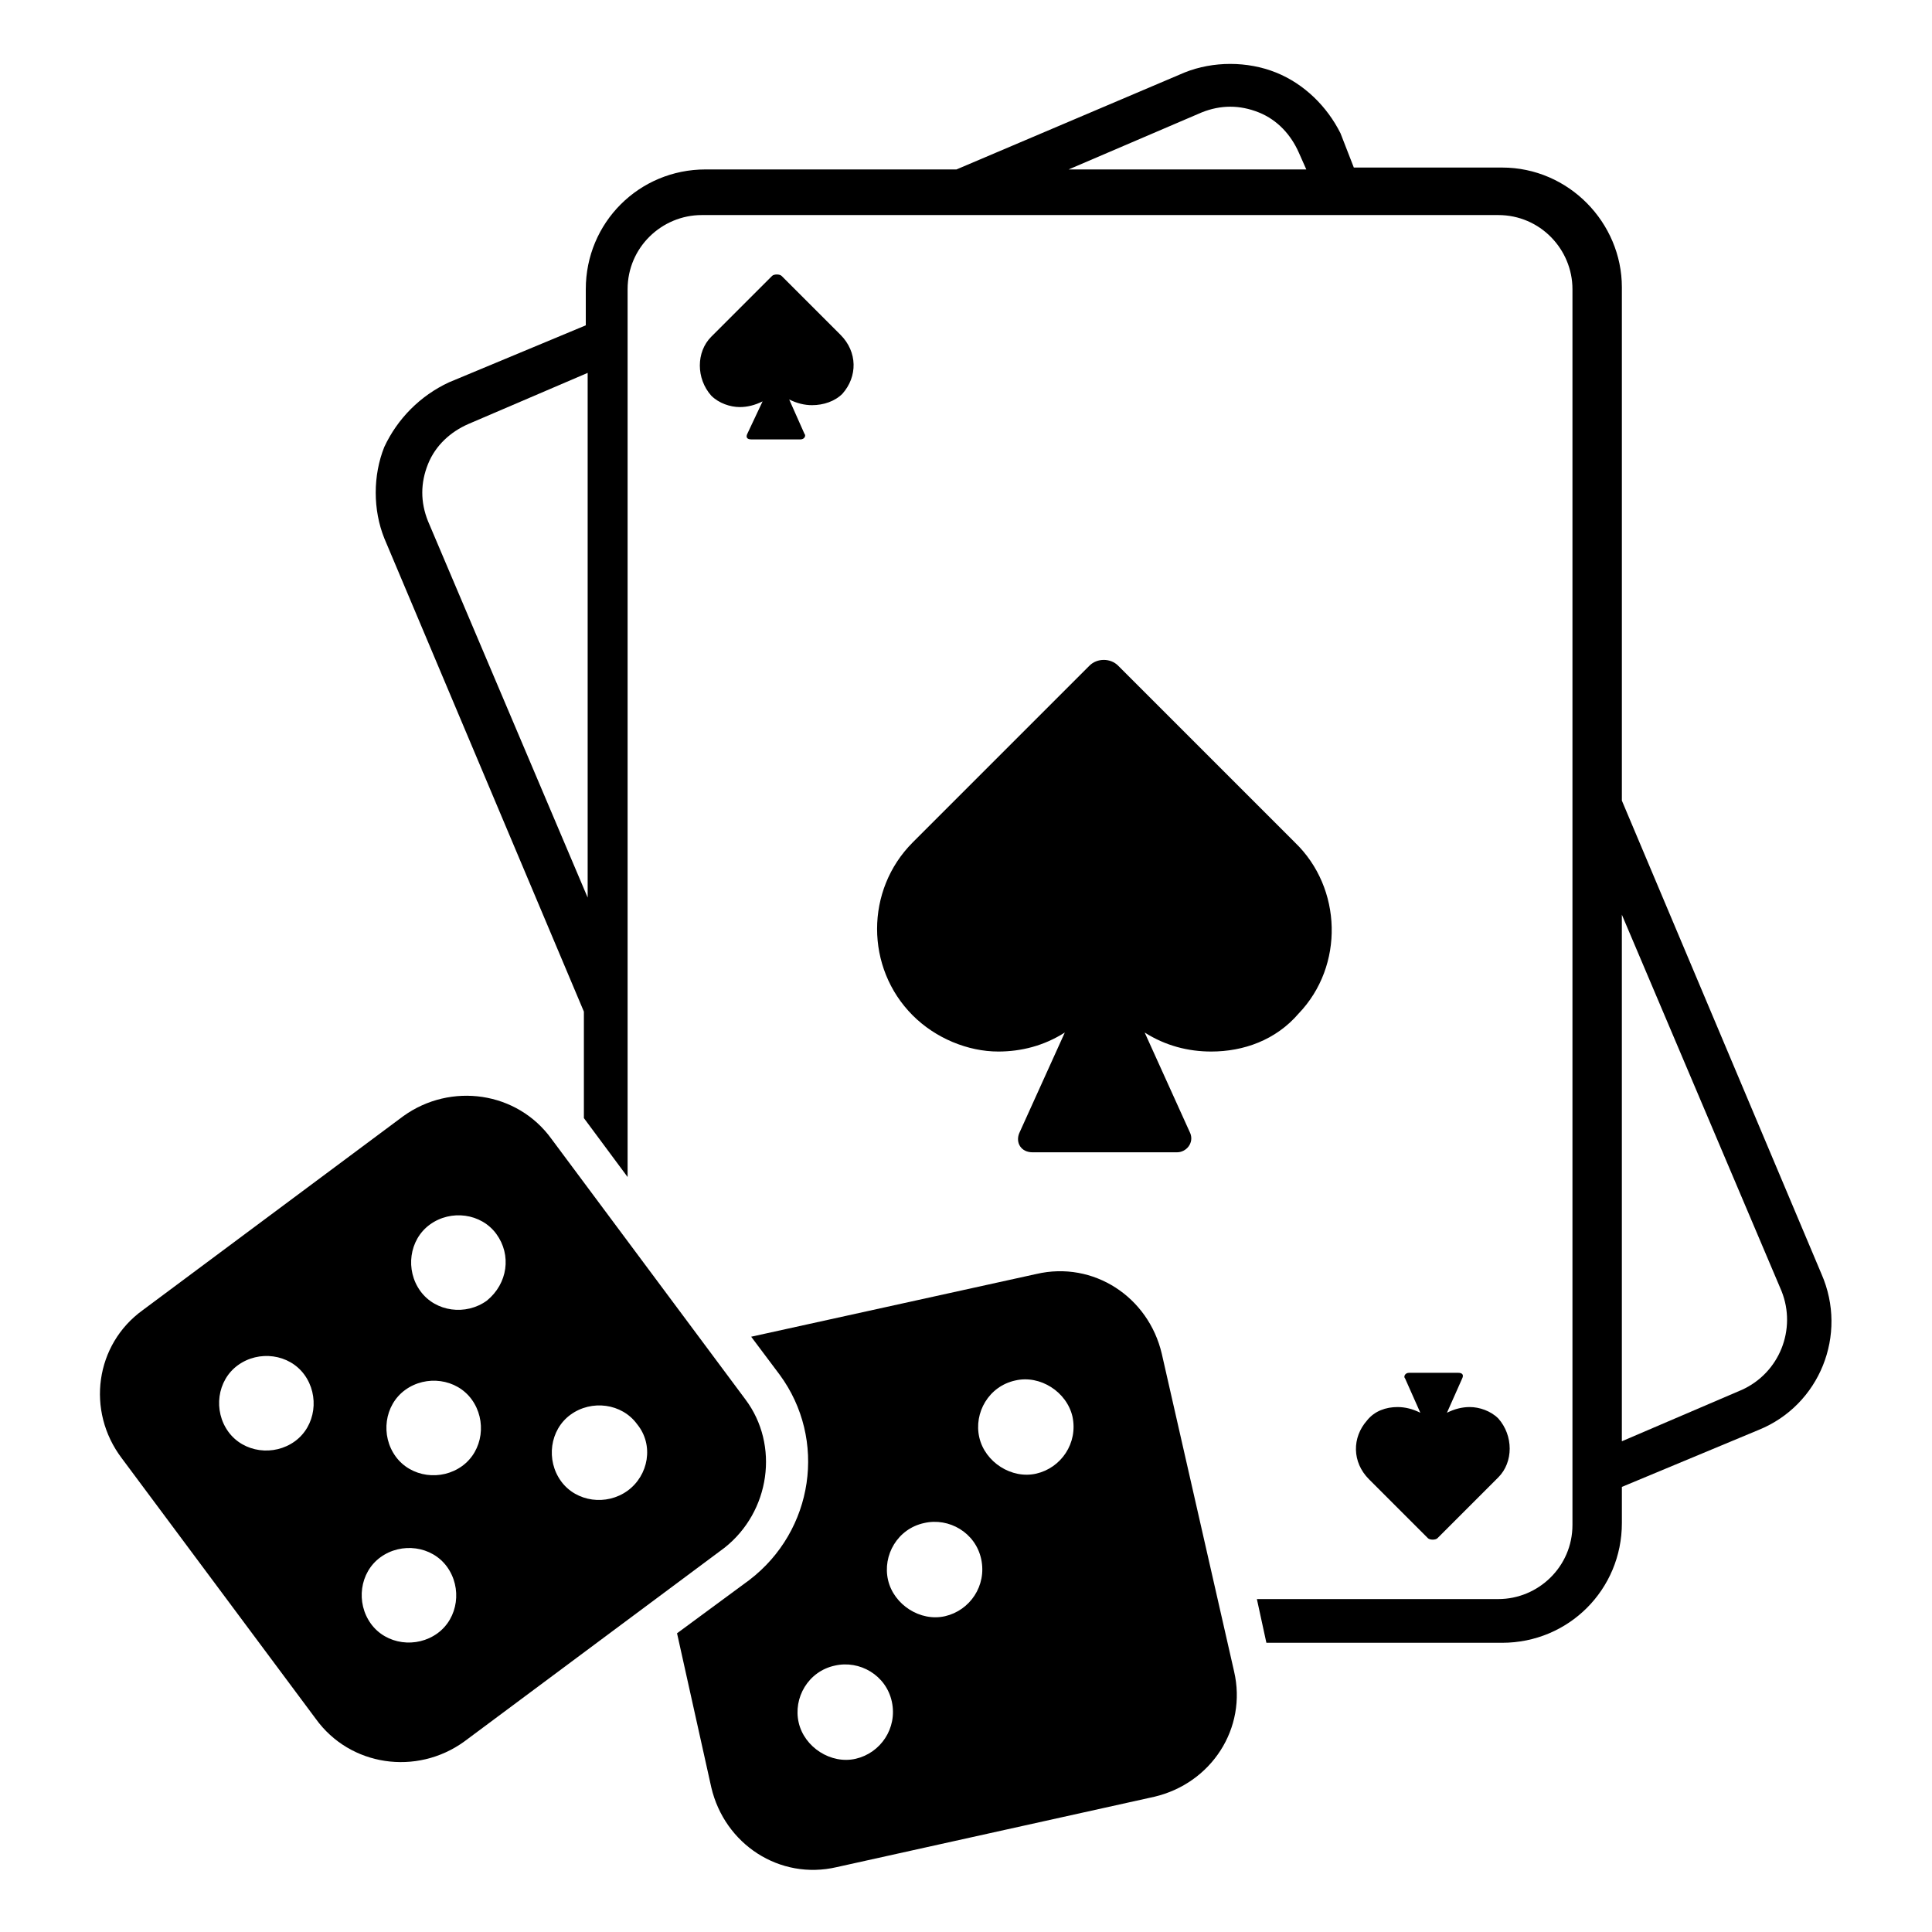
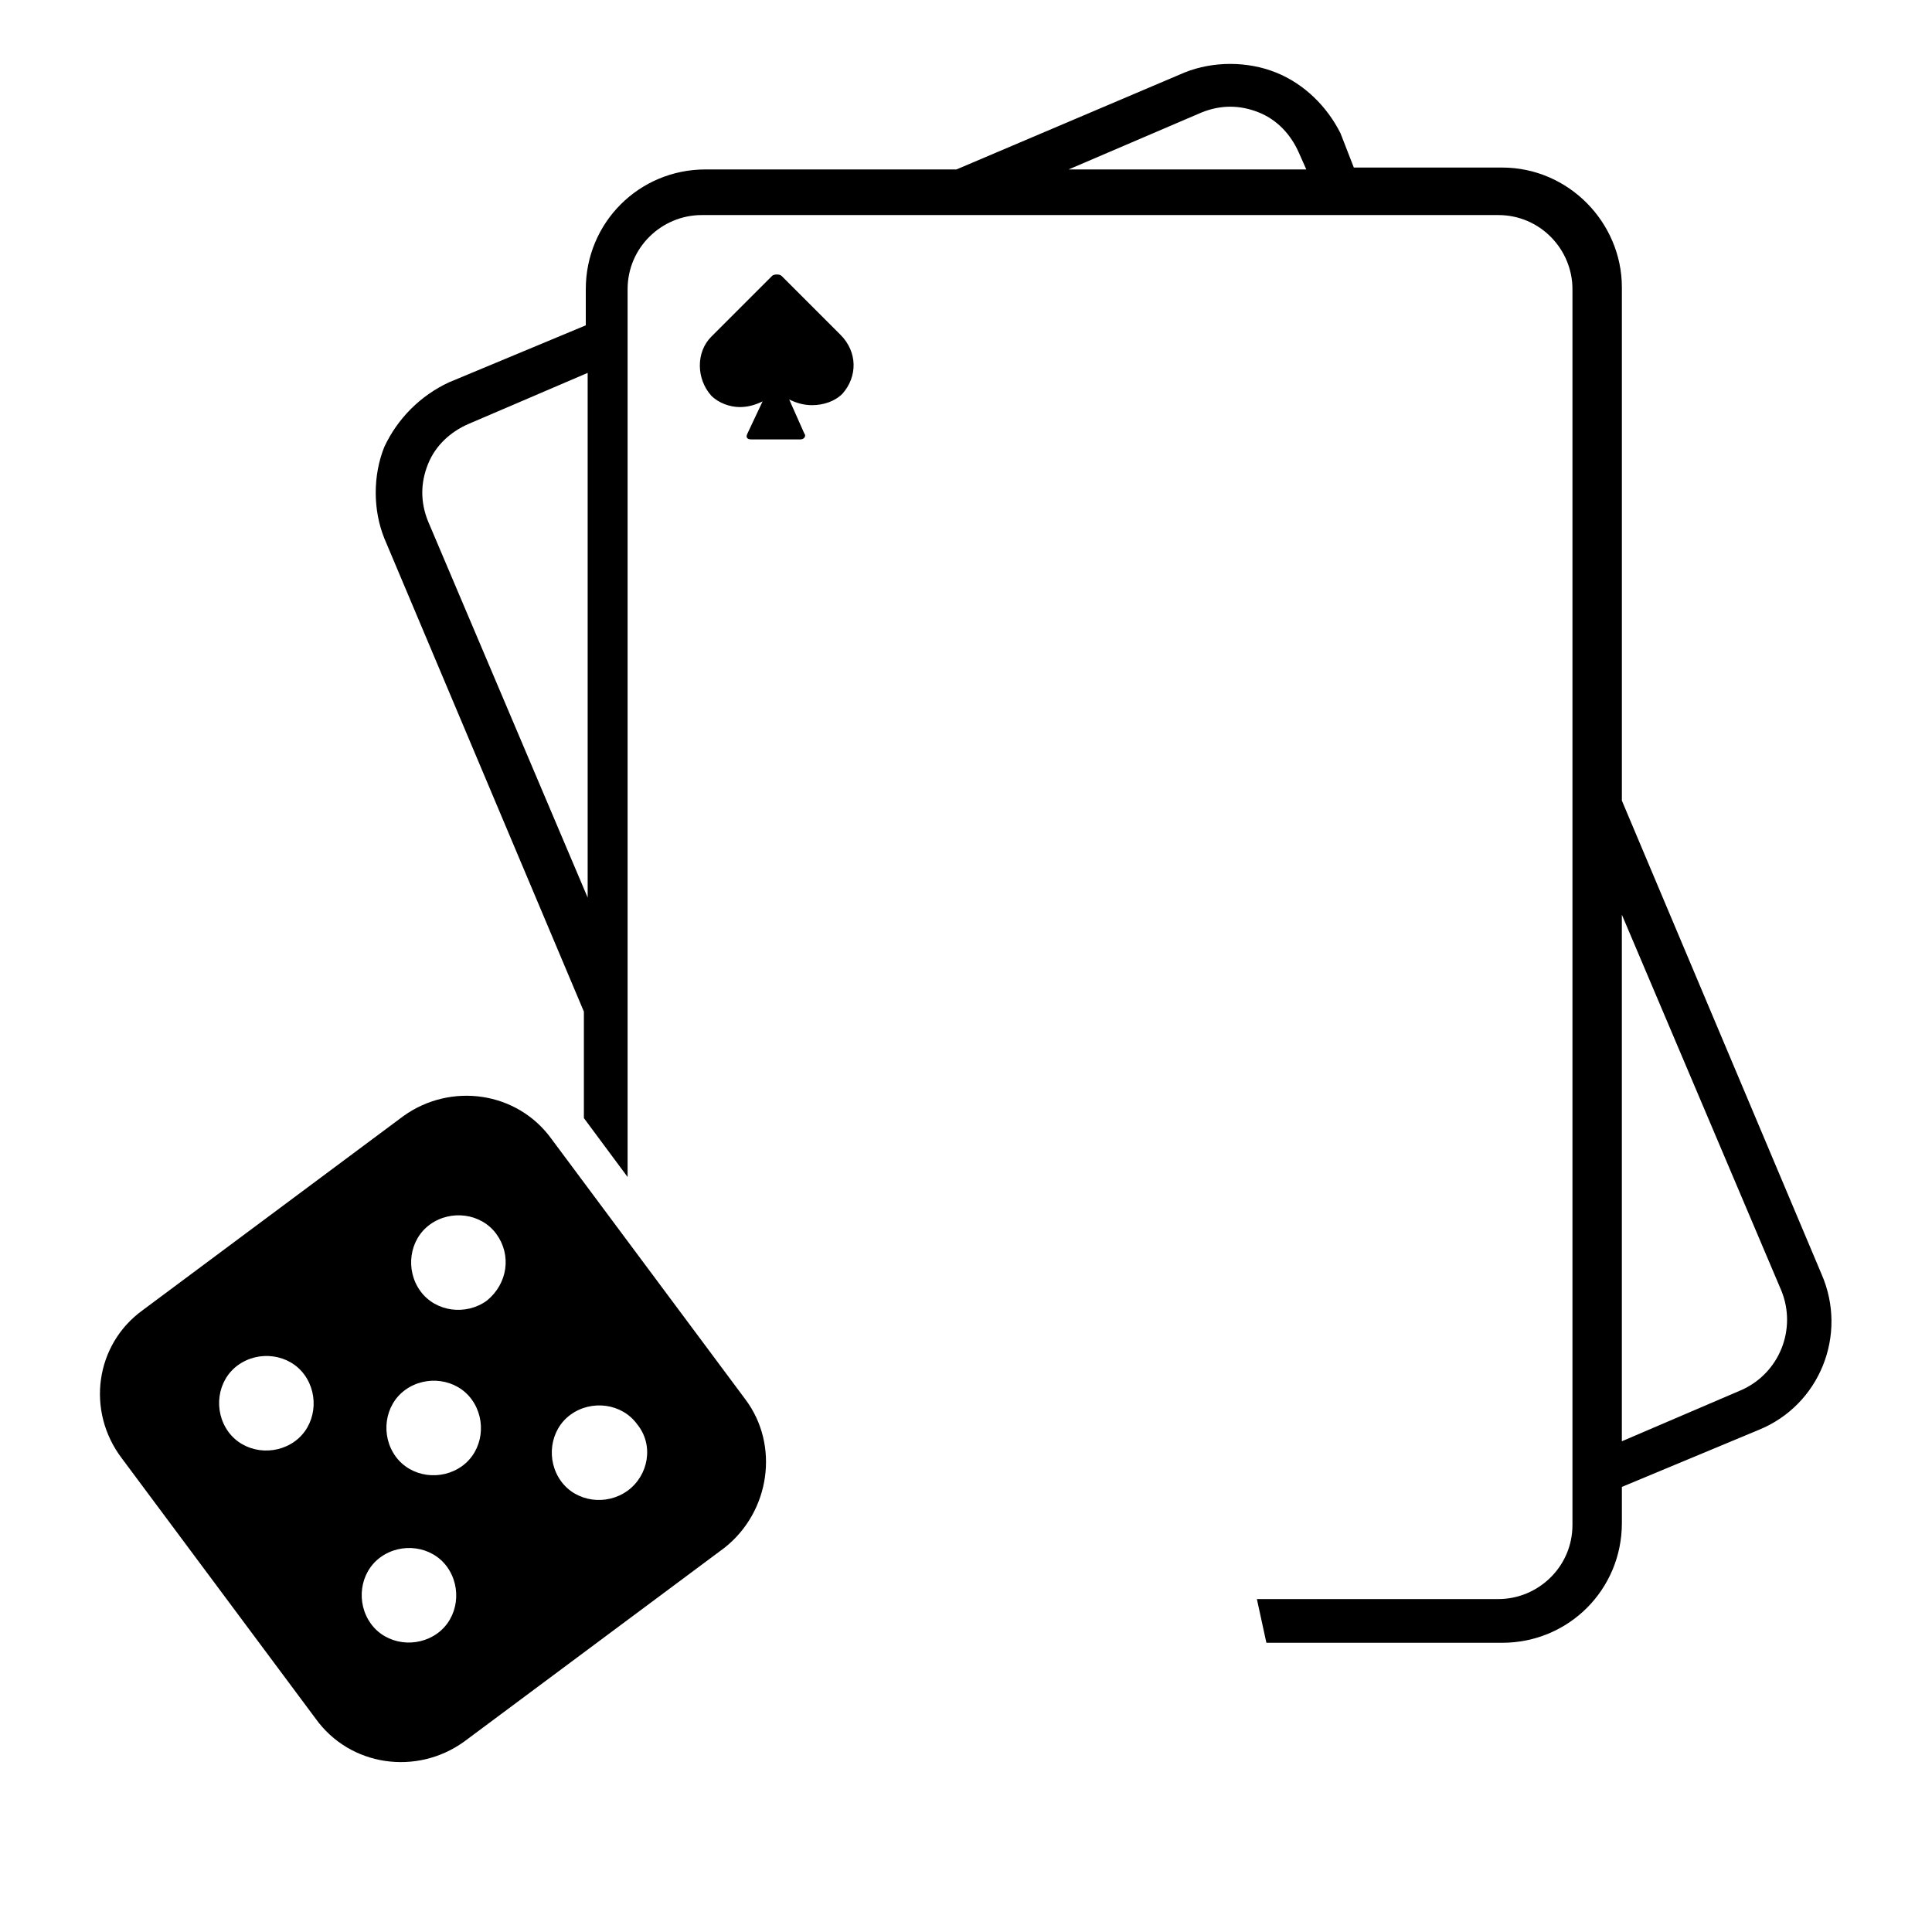
<svg xmlns="http://www.w3.org/2000/svg" fill="#000000" width="800px" height="800px" version="1.1" viewBox="144 144 512 512">
  <g>
    <path d="m626.71 481.62-52.898-125.45v-136.03c0-17.129-14.105-31.738-31.738-31.738h-39.297l-3.527-9.07c-3.527-7.055-9.574-13.102-17.129-16.125-7.559-3.023-16.625-3.023-24.184 0l-60.457 25.695h-66.504c-17.633 0-31.738 14.105-31.738 31.738v9.574l-36.273 15.113c-7.559 3.527-13.602 9.574-17.129 17.129-3.023 7.559-3.023 16.625 0 24.184l52.898 125.45v28.215l11.586 15.617v-235.28c0-11.082 9.07-19.648 19.648-19.648h211.1c11.082 0 19.648 9.07 19.648 19.648v327.48c0 11.082-9.07 19.648-19.648 19.648h-63.984l2.519 11.586h62.473c17.633 0 31.738-14.105 31.738-31.738v-9.574l36.273-15.113c16.125-6.547 23.68-25.188 16.625-41.309zm-369.29-199.51c-2.016-5.039-2.016-10.078 0-15.113 2.016-5.039 6.047-8.566 10.578-10.578l31.738-13.602v139.05zm205.05-108.32c2.519-1.008 5.039-1.512 7.559-1.512s5.039 0.504 7.559 1.512c5.039 2.016 8.566 6.047 10.578 10.578l2.016 4.535h-62.98zm143.08 338.56-31.742 13.602v-139.55l42.32 99.754c4.031 10.078-0.504 21.664-10.578 26.199z" />
-     <path d="m488.16 412.59c12.09-12.594 11.586-33.25-1.008-45.344l-46.855-46.855c-2.016-2.016-5.543-2.016-7.559 0l-46.855 46.855c-12.594 12.594-12.594 33.25 0 45.848 6.047 6.047 14.609 9.574 22.672 9.574 6.047 0 12.09-1.512 17.633-5.039l-12.09 26.703c-1.008 2.519 0.504 5.039 3.527 5.039h38.289c2.519 0 4.535-2.519 3.527-5.039l-12.09-26.703c5.543 3.527 11.586 5.039 17.633 5.039 8.566 0 17.133-3.023 23.176-10.078z" />
    <path d="m367.25 248.35c4.031-4.535 4.031-11.082-0.504-15.617l-15.617-15.617c-0.504-0.504-2.016-0.504-2.519 0l-16.121 16.121c-4.031 4.031-4.031 11.082 0 15.617 2.016 2.016 5.039 3.023 7.559 3.023 2.016 0 4.031-0.504 6.047-1.512l-4.035 8.566c-0.504 1.008 0 1.512 1.008 1.512h13.098c1.008 0 1.512-1.008 1.008-1.512l-4.031-9.07c2.016 1.008 4.031 1.512 6.047 1.512 3.023 0 6.047-1.008 8.062-3.023z" />
-     <path d="m506.3 520.41c-4.031 4.535-4.031 11.082 0.504 15.617l15.617 15.617c0.504 0.504 2.016 0.504 2.519 0l16.121-16.121c4.031-4.031 4.031-11.082 0-15.617-2.016-2.016-5.039-3.023-7.559-3.023-2.016 0-4.031 0.504-6.047 1.512l4.031-9.07c0.504-1.008 0-1.512-1.008-1.512h-13.098c-1.008 0-1.512 1.008-1.008 1.512l4.031 9.07c-2.016-1.008-4.031-1.512-6.047-1.512-3.019 0-6.043 1.008-8.059 3.527z" />
-     <path d="m451.89 502.78c-3.527-15.113-18.137-24.688-33.25-21.16l-75.57 16.625 7.559 10.078c12.594 17.129 9.07 41.312-8.062 54.41l-19.145 14.105 9.07 40.809c3.527 15.113 18.137 24.688 33.25 21.16l84.137-18.641c15.113-3.527 24.688-18.137 21.16-33.25zm-81.113 107.31c-6.551 1.512-13.602-3.023-15.113-9.574-1.512-6.551 2.519-13.602 9.574-15.113 6.551-1.512 13.602 2.519 15.113 9.574 1.512 7.055-3.023 13.602-9.574 15.113zm23.68-37.785c-6.551 1.512-13.602-3.023-15.113-9.574-1.512-6.551 2.519-13.602 9.574-15.113 6.551-1.512 13.602 2.519 15.113 9.574 1.508 7.055-3.023 13.602-9.574 15.113zm24.184-37.785c-6.551 1.512-13.602-3.023-15.113-9.574-1.512-6.551 2.519-13.602 9.574-15.113 6.551-1.512 13.602 3.023 15.113 9.574 1.508 7.051-3.027 13.602-9.574 15.113z" />
    <path d="m341.55 514.87-51.387-69.023c-9.07-12.594-26.703-15.113-39.297-6.047l-69.023 51.391c-12.594 9.07-15.113 26.703-5.543 39.297l51.387 69.023c9.07 12.594 26.703 15.113 39.297 6.047l69.023-51.387c12.094-9.574 14.613-27.211 5.543-39.301zm-119.4 11.082c-5.543 4.031-13.602 3.023-17.633-2.519-4.031-5.543-3.023-13.602 2.519-17.633 5.543-4.031 13.602-3.023 17.633 2.519 4.031 5.543 3.023 13.605-2.519 17.633zm37.789 50.887c-5.543 4.031-13.602 3.023-17.633-2.519-4.031-5.543-3.023-13.602 2.519-17.633s13.602-3.023 17.633 2.519c4.027 5.543 3.019 13.602-2.519 17.633zm6.547-44.336c-5.543 4.031-13.602 3.023-17.633-2.519s-3.023-13.602 2.519-17.633 13.602-3.023 17.633 2.519c4.031 5.543 3.023 13.602-2.519 17.633zm6.551-43.832c-5.543 4.031-13.602 3.023-17.633-2.519-4.031-5.543-3.023-13.602 2.519-17.633s13.602-3.023 17.633 2.519c4.031 5.543 3.023 13.098-2.519 17.633zm37.281 50.383c-5.543 4.031-13.602 3.023-17.633-2.519s-3.023-13.602 2.519-17.633 13.602-3.023 17.633 2.519c4.535 5.539 3.023 13.602-2.519 17.633z" />
  </g>
</svg>